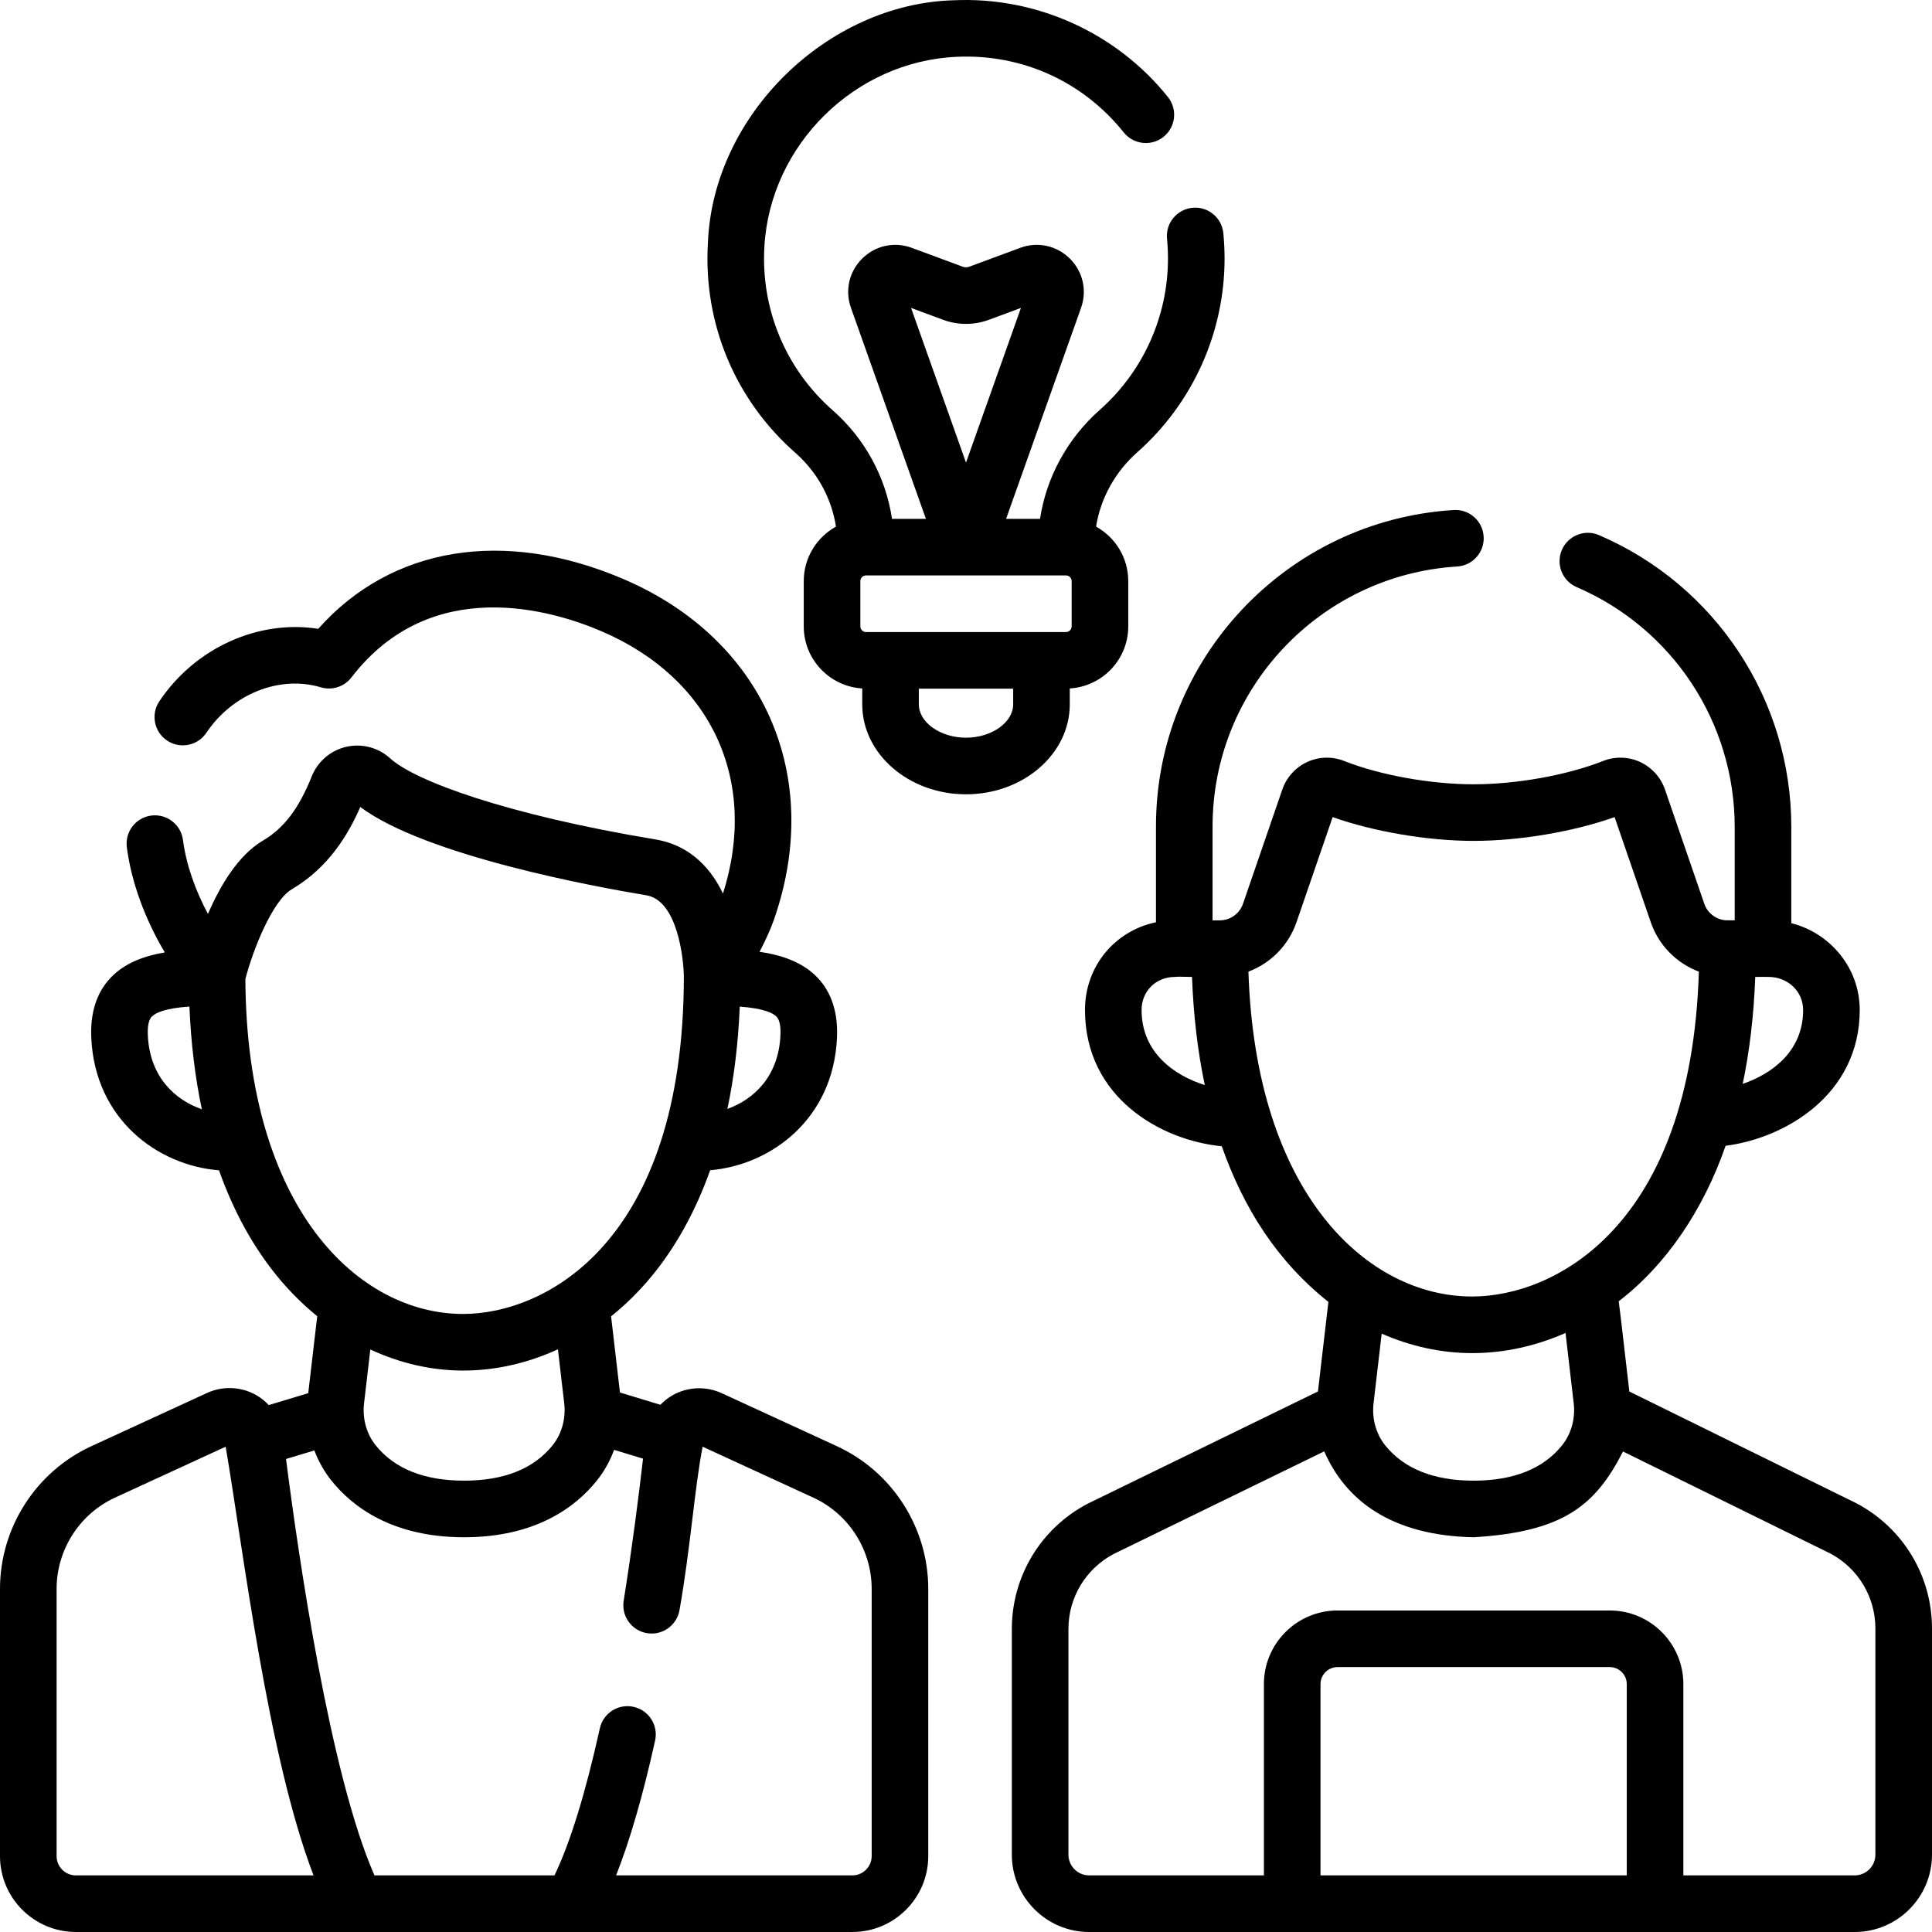
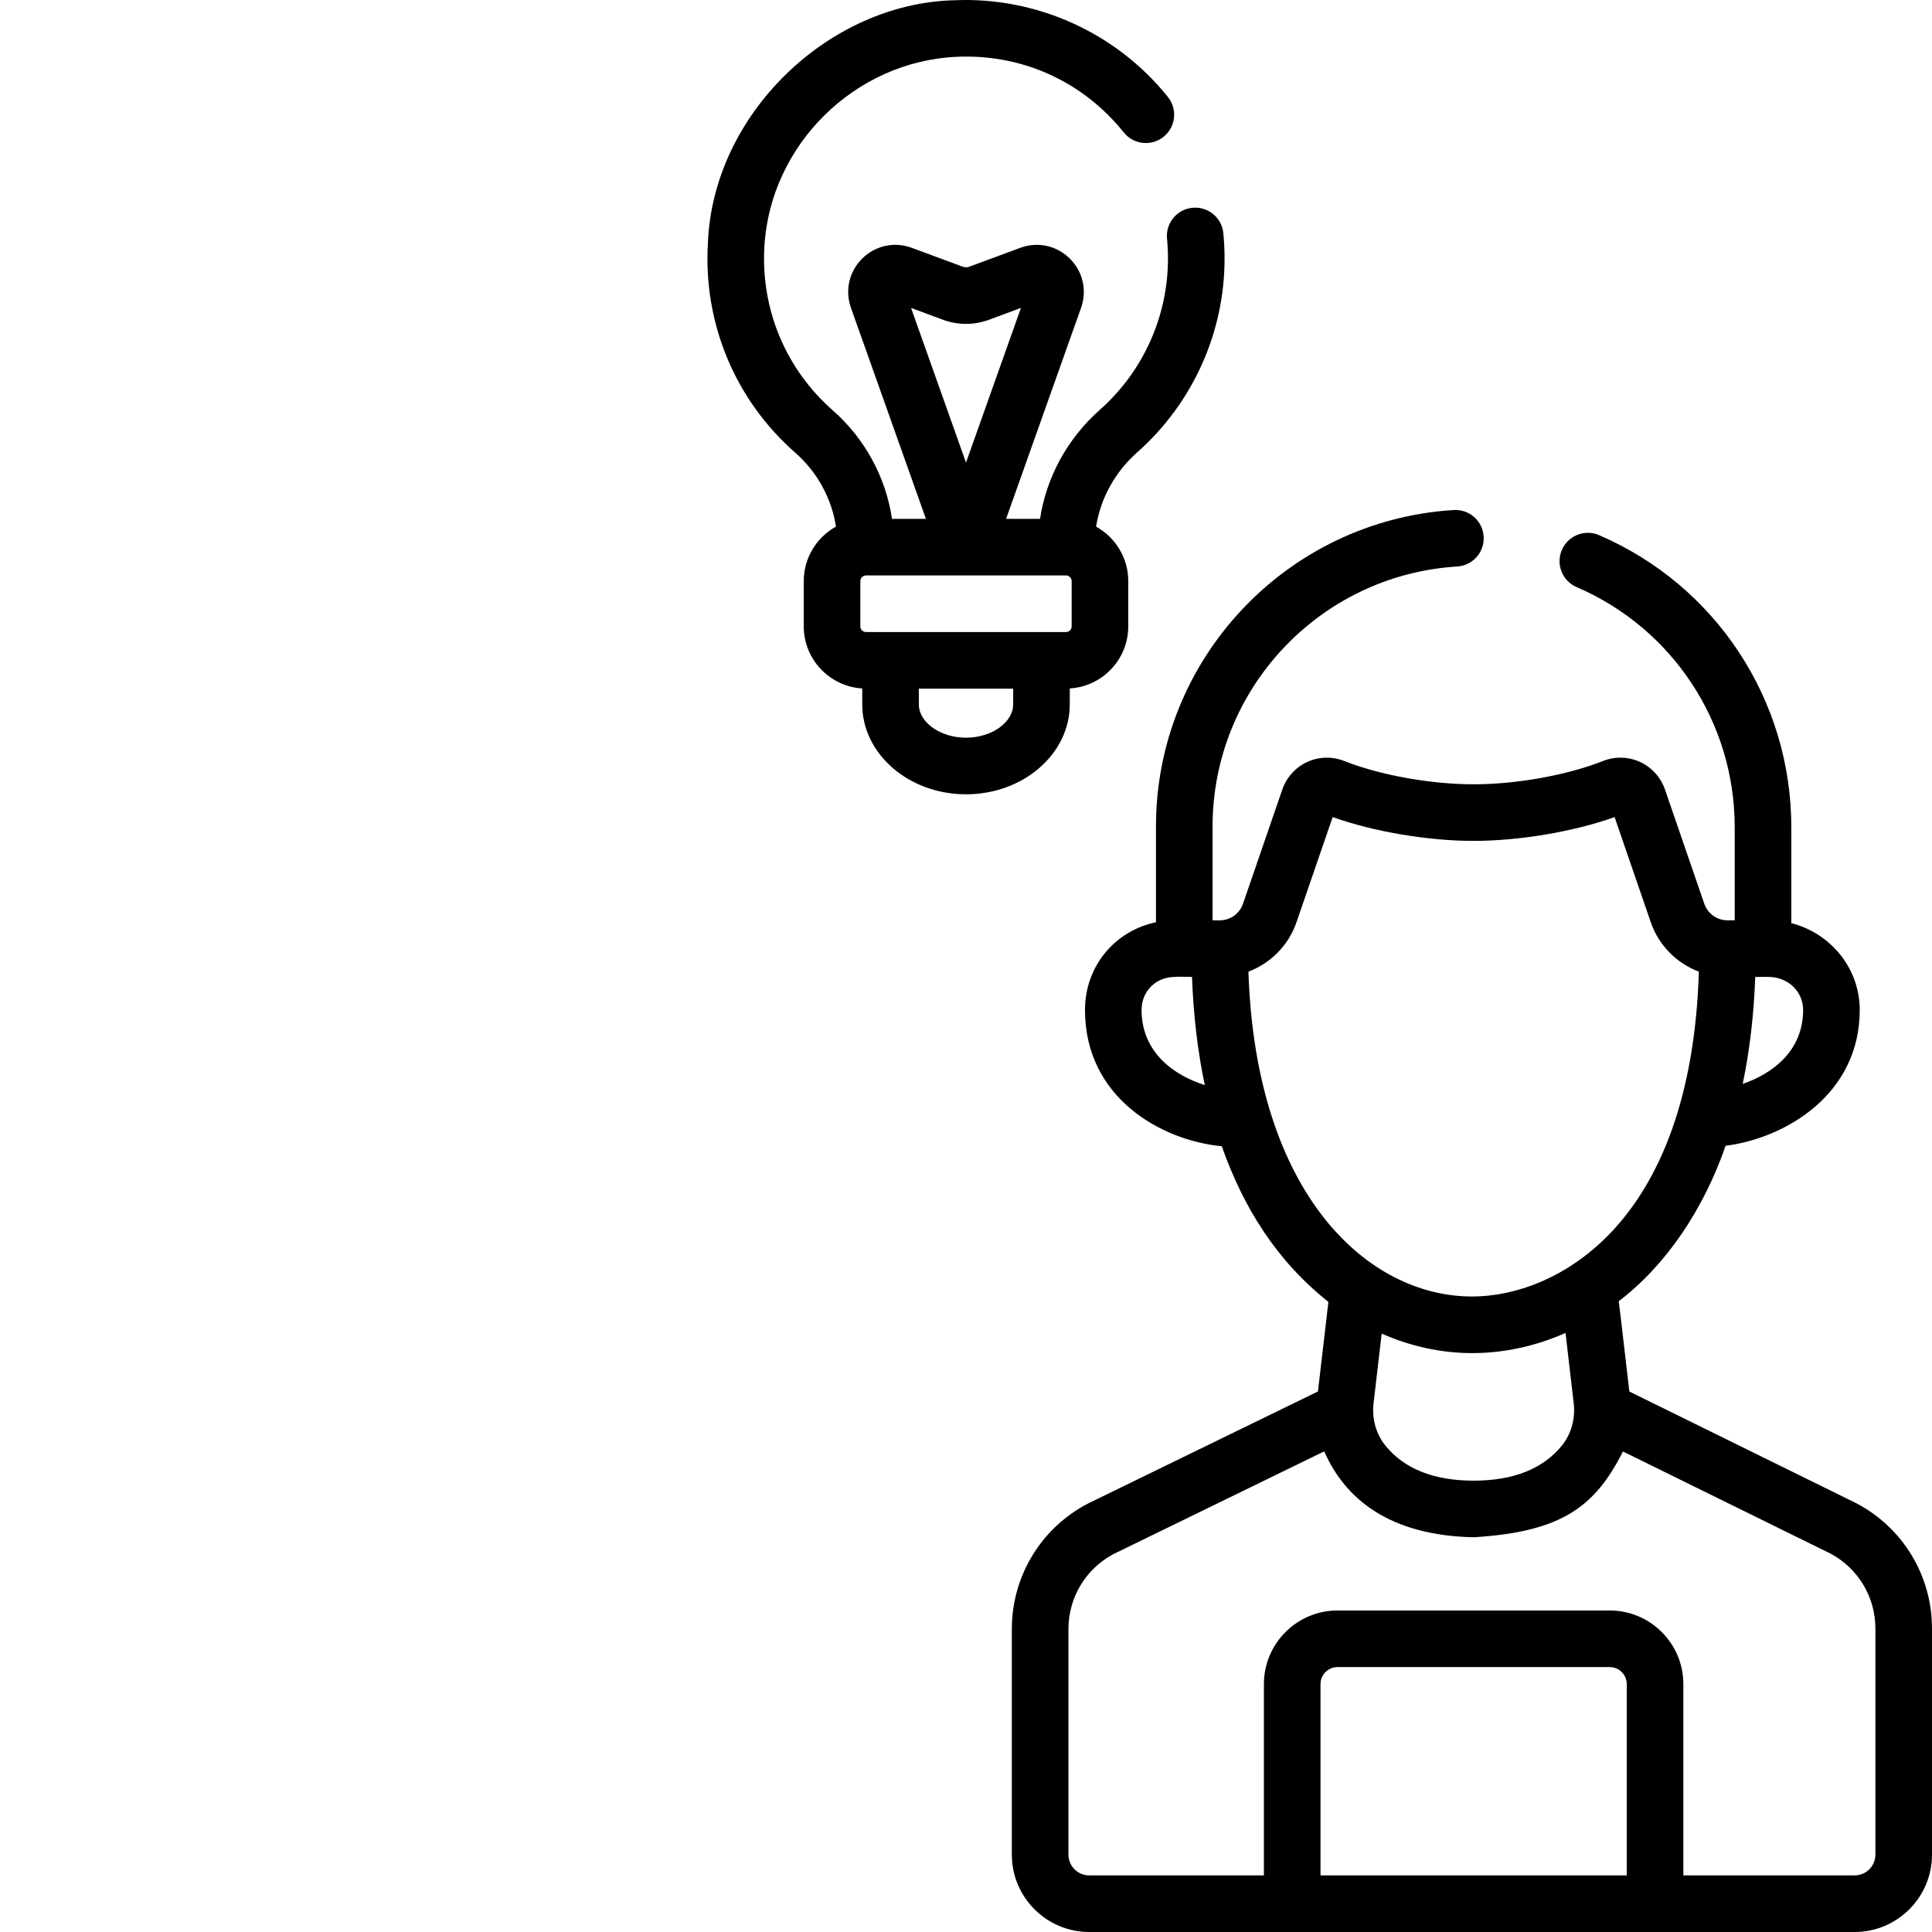
<svg xmlns="http://www.w3.org/2000/svg" id="Capa_1" enable-background="new 0 0 512 512" height="512" viewBox="0 0 512 512" width="512">
  <g>
-     <path d="m221.793 383.257-30.53-14.049c-4.167-1.917-9.04-1.712-13.032.551-1.205.683-2.273 1.548-3.214 2.525l-10.725-3.259-2.348-20.179c3.769-3.026 7.303-6.491 10.528-10.367 6.585-7.917 11.84-17.454 15.727-28.354 16.12-1.36 32.666-13.573 33.611-35.134.292-6.672-1.45-12.031-5.18-15.928-3.898-4.073-9.433-5.97-15.343-6.828 1.533-2.92 2.891-5.866 3.801-8.47 13.31-38.095-2.688-74.376-39.811-90.279-31.713-13.587-61.591-8.616-80.941 13.159-15.812-2.481-32.56 4.962-42.11 19.205-2.307 3.439-1.388 8.099 2.052 10.406 3.44 2.305 8.099 1.388 10.406-2.053 6.942-10.353 19.429-15.312 30.363-12.054 2.977.884 6.191-.154 8.084-2.616 21.218-27.587 53.392-17.765 66.238-12.261 29.226 12.521 41.717 39.657 32.23 69.526-3.841-8.019-9.938-13.021-17.864-14.336-39.518-6.557-63.793-15.511-70.32-21.477-3.146-2.875-7.5-4.024-11.651-3.07-4.156.953-7.581 3.89-9.162 7.855-3.381 8.479-7.355 13.713-12.886 16.972-6.623 3.9-11.41 12.035-14.603 19.46-3.397-6.298-5.819-13.28-6.621-19.578-.523-4.108-4.279-7.009-8.387-6.493-4.109.523-7.016 4.278-6.493 8.388 1.169 9.183 4.866 19.195 10.064 27.881-5.518.927-10.639 2.829-14.308 6.663-3.729 3.896-5.472 9.256-5.18 15.928.95 21.666 17.652 33.889 33.845 35.15 3.866 10.87 9.086 20.395 15.626 28.317 3.195 3.87 6.689 7.329 10.408 10.353l-2.38 20.396-10.467 3.154c-.99-1.054-2.127-1.979-3.415-2.698-3.974-2.222-8.815-2.411-12.953-.508l-30.65 14.104c-14.701 6.767-24.202 21.612-24.202 37.817v70.818c0 11.086 9.022 20.104 20.112 20.104h205.775c11.09 0 20.112-9.019 20.112-20.104v-70.818c.001-16.205-9.5-31.05-24.206-37.819zm-14.969-108.923c-.486 11.091-7.217 17.075-14.055 19.543 1.789-8.444 2.876-17.516 3.274-27.113 6.227.459 8.765 1.64 9.75 2.669.79.827 1.138 2.476 1.031 4.901zm-167.648 0c-.106-2.426.241-4.074 1.031-4.9.998-1.043 3.586-2.243 9.995-2.688.399 9.635 1.493 18.742 3.291 27.221-6.928-2.409-13.825-8.401-14.317-19.633zm25.852-14.881c2.135-8.199 7.287-20.832 12.304-23.787 9.899-5.832 15.077-14.763 18.151-21.81 17.197 12.873 61.984 21.111 75.799 23.402 8.239 1.388 9.867 16.663 9.949 21.483-.059 70.62-36.786 89.472-58.494 89.472-27.667.001-57.422-27.792-57.709-88.76zm57.709 103.761c8.619 0 17.144-1.973 25.12-5.642l1.667 14.326c.471 4.048-.656 8.106-3.091 11.135-4.993 6.208-12.877 9.356-23.433 9.356-10.555 0-18.438-3.147-23.432-9.354-2.437-3.029-3.563-7.09-3.091-11.14l1.665-14.267c7.831 3.633 16.176 5.586 24.595 5.586zm-102.625 133.785c-2.819 0-5.112-2.29-5.112-5.104v-70.818c0-10.368 6.075-19.864 15.477-24.191l29.328-13.495c4.593 26.864 11.093 81.817 23.285 113.61h-62.978zm210.888-5.105c0 2.814-2.293 5.104-5.112 5.104h-62.617c3.655-9.237 7.116-21.185 10.337-35.724.896-4.044-1.656-8.049-5.7-8.944-4.043-.899-8.049 1.655-8.944 5.7-3.813 17.213-7.848 30.282-12.019 38.968h-47.704c-11.796-26.763-20.191-84.9-23.44-110.353l7.515-2.265c1.09 2.906 2.618 5.636 4.565 8.056 5.487 6.821 16.034 14.953 35.12 14.953 19.087 0 29.635-8.133 35.122-14.956 1.979-2.46 3.526-5.242 4.619-8.204l7.67 2.33c-1.148 9.972-2.845 23.279-5.132 37.672-.65 4.091 2.139 7.934 6.23 8.584 4.095.65 7.934-2.14 8.584-6.23 2.862-16.091 3.998-32.456 6.108-43.195l29.322 13.492c9.402 4.328 15.478 13.824 15.478 24.192v70.82z" />
    <path d="m283.5 186.665v-4.218c8.631-.521 15.5-7.689 15.5-16.449v-12c0-6.208-3.45-11.621-8.53-14.437 1.185-7.484 5.024-14.485 10.941-19.724 14.688-13.005 23.113-31.708 23.113-51.314 0-2.235-.109-4.495-.325-6.718-.399-4.123-4.067-7.151-8.189-6.74-4.123.4-7.141 4.066-6.74 8.189.169 1.743.255 3.516.255 5.269 0 15.313-6.581 29.924-18.057 40.084-8.612 7.625-14.175 17.889-15.85 28.892h-8.994l19.864-55.913c1.643-4.623.493-9.636-3-13.082-3.492-3.447-8.52-4.526-13.121-2.824l-13.5 5c-.559.207-1.174.207-1.735 0l-13.499-5c-4.601-1.706-9.629-.622-13.122 2.824s-4.642 8.459-2.999 13.082l19.864 55.913h-8.985c-1.654-11.036-7.167-21.253-15.706-28.756-12.501-10.985-19.103-26.843-18.112-43.504 1.6-26.899 23.953-48.941 50.888-50.182 17.348-.81 33.508 6.505 44.344 20.038 2.59 3.232 7.309 3.754 10.543 1.166 3.232-2.589 3.755-7.31 1.166-10.543-13.666-17.064-34.88-26.646-56.743-25.646-33.207.858-63.804 30.158-65.171 64.276-1.268 21.312 7.183 41.601 23.185 55.662 5.818 5.113 9.592 12.052 10.754 19.546-5.085 2.815-8.538 8.231-8.538 14.443v12c0 8.76 6.868 15.928 15.5 16.449v4.218c0 13.142 12.336 23.833 27.5 23.833 15.162-.001 27.499-10.692 27.499-23.834zm-33.578-101.919c3.921 1.451 8.236 1.451 12.156 0l8.484-3.143-14.562 40.991-14.562-40.991zm-21.922 81.252v-12c0-.827.673-1.5 1.5-1.5h53c.827 0 1.5.673 1.5 1.5v12c0 .827-.673 1.5-1.5 1.5h-53c-.827 0-1.5-.672-1.5-1.5zm28 29.5c-6.776 0-12.5-4.045-12.5-8.833v-4.167h25v4.167c0 4.789-5.725 8.833-12.5 8.833z" />
    <path d="m492.094 398.447c-.069-.036-.139-.072-.208-.106l-60.096-29.574c-.099-.598-2.618-22.967-2.814-23.926 12.569-9.597 22.441-24.232 28.327-41.199 15.823-2.008 35.545-13.588 35.545-35.995 0-11.045-7.716-20.354-18.133-22.999v-25.463c0-33.689-20.001-64.06-50.954-77.37-3.806-1.638-8.216.123-9.853 3.927-1.637 3.806.121 8.217 3.927 9.853 25.441 10.94 41.88 35.901 41.88 63.591v24.709h-1.915c-2.773 0-5.244-1.763-6.146-4.386l-10.42-30.28c-1.107-3.221-3.518-5.883-6.61-7.306-3.073-1.411-6.633-1.509-9.767-.266-9.472 3.759-22.946 6.187-34.328 6.187-11.383 0-24.857-2.428-34.328-6.187-3.137-1.243-6.694-1.147-9.768.267-3.093 1.422-5.503 4.084-6.61 7.304l-10.419 30.28c-.903 2.624-3.373 4.387-6.146 4.387h-1.915v-24.727c-.085-36.457 28.387-66.781 64.818-69.038 4.134-.256 7.277-3.814 7.021-7.949-.256-4.134-3.791-7.278-7.949-7.021-44.341 2.746-78.994 39.662-78.891 84.026v25.223c-10.874 2.245-18.811 11.648-18.811 23.239 0 23.186 20.071 34.555 36.25 36.119 5.787 16.405 14.601 30.392 28.258 41.249l-2.769 23.732-60.878 29.673c-.069.034-.138.069-.206.104-12.36 6.505-20.039 19.221-20.039 33.188v59.787c0 11.304 9.196 20.5 20.5 20.5h202.853c11.304 0 20.5-9.196 20.5-20.5v-59.935c0-13.904-7.628-26.594-19.906-33.118zm-14.246-130.8c0 10.976-8.263 16.94-16.01 19.591 1.845-8.821 2.952-18.303 3.322-28.344.506.029 1.822-.048 3.501 0 5.151 0 9.187 3.845 9.187 8.753zm-175.317 0c0-4.99 3.805-8.753 8.851-8.753.822-.125 2.041 0 4.514 0 .374 10.157 1.503 19.744 3.384 28.658-7.902-2.478-16.749-8.472-16.749-19.905zm28.316-10.153c5.864-2.218 10.616-6.934 12.74-13.105l9.583-27.851c10.86 3.862 25.192 6.305 37.358 6.305 12.165 0 26.497-2.442 37.358-6.304l9.583 27.85c2.123 6.173 6.879 10.891 12.747 13.107-2.057 67.763-38.371 86.092-60.084 86.092-27.667 0-57.372-26.998-59.285-86.094zm59.285 101.094c8.475 0 16.864-1.859 24.749-5.339l2.171 18.649c.472 4.049-.655 8.107-3.091 11.136-4.994 6.208-12.878 9.356-23.434 9.356-10.555 0-18.438-3.147-23.432-9.355-2.437-3.029-3.563-7.089-3.091-11.139l2.155-18.471c7.664 3.373 15.788 5.163 23.973 5.163zm40.975 138.411h-81.158v-50.702c0-2.481 2.019-4.5 4.5-4.5h72.158c2.481 0 4.5 2.019 4.5 4.5zm65.893-5.5c0 3.033-2.467 5.5-5.5 5.5h-45.393v-50.702c0-10.752-8.748-19.5-19.5-19.5h-72.158c-10.752 0-19.5 8.748-19.5 19.5v50.702h-46.302c-3.032 0-5.5-2.467-5.5-5.5v-59.787c0-8.344 4.567-15.944 11.929-19.862l55.855-27.224c5.585 12.729 17.414 22.298 39.596 22.765 23.577-1.428 32.219-8.254 39.584-22.731l55.039 27.084c7.312 3.93 11.85 11.514 11.85 19.82z" />
  </g>
</svg>